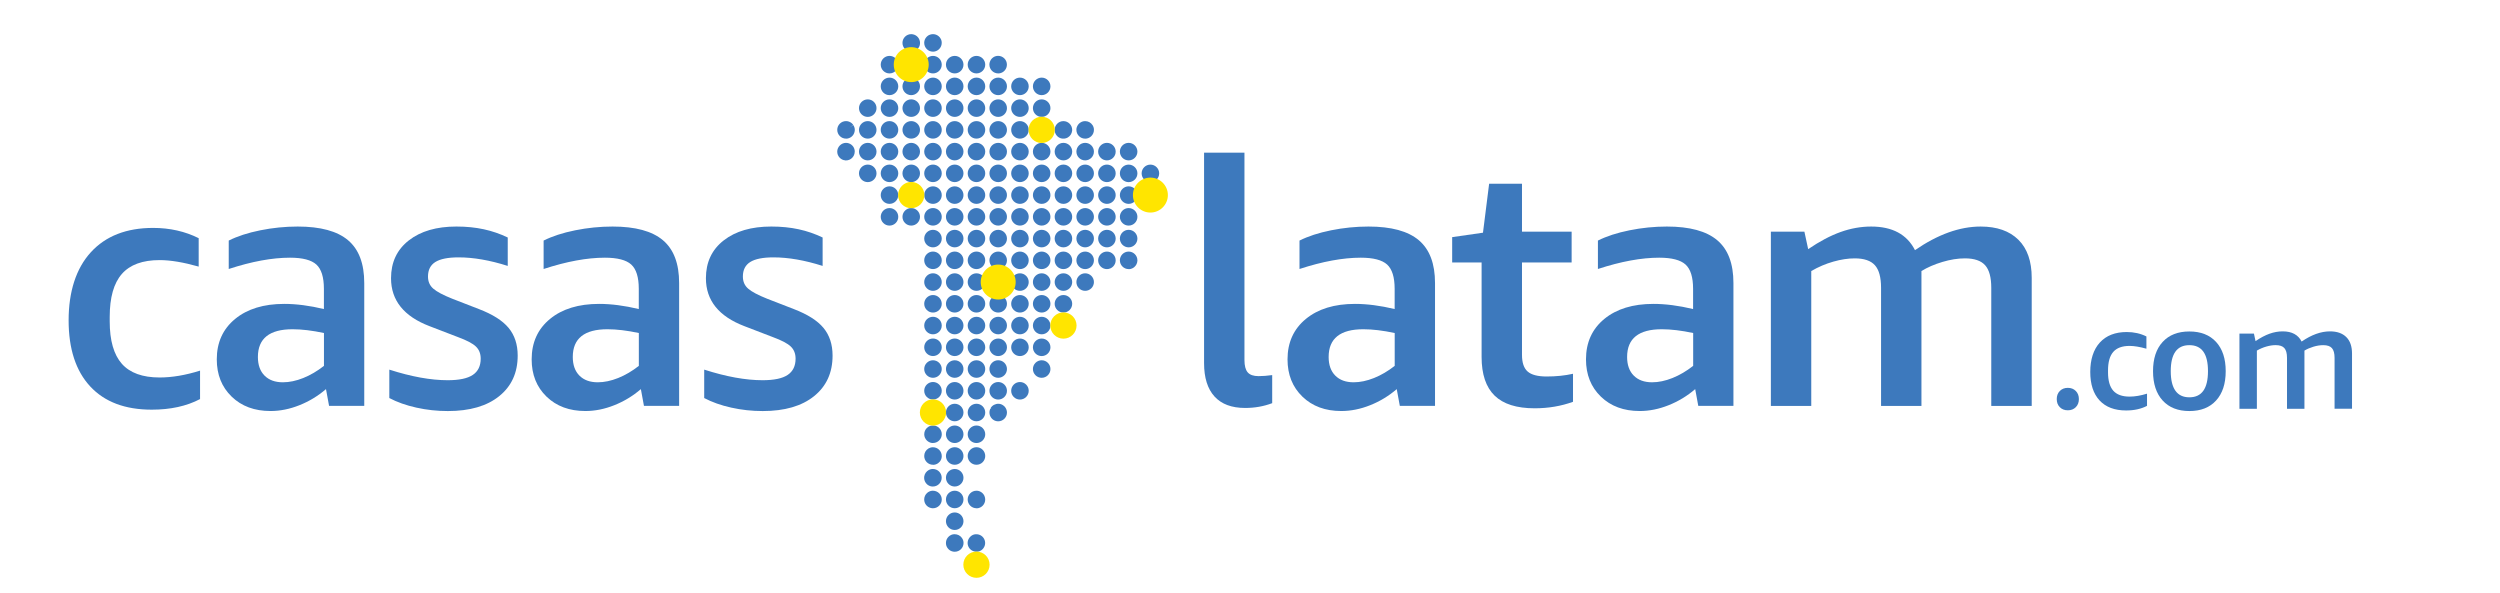
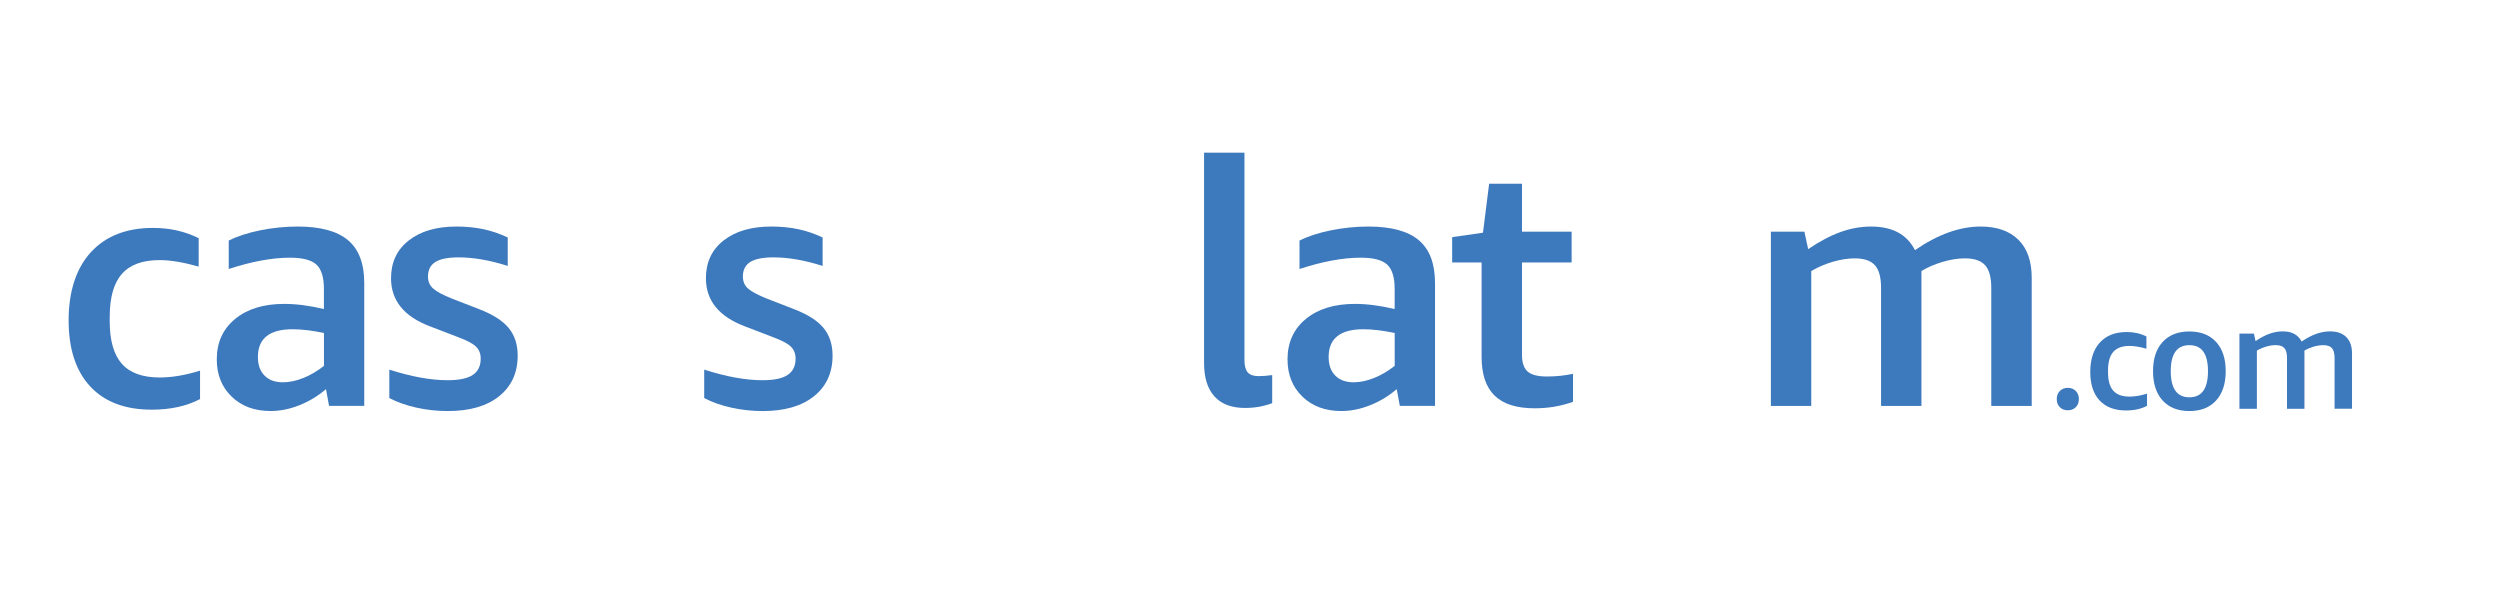
<svg xmlns="http://www.w3.org/2000/svg" viewBox="0 0 1035.47 245.68" version="1.1" data-sanitized-data-name="Camada 1" data-name="Camada 1" id="Camada_1">
  <defs>
    <style>
      .cls-1, .cls-2 {
        fill-rule: evenodd;
      }

      .cls-1, .cls-2, .cls-3 {
        stroke-width: 0px;
      }

      .cls-1, .cls-3 {
        fill: #3d79bd;
      }

      .cls-2 {
        fill: #ffe500;
      }
    </style>
  </defs>
  <g>
    <g>
      <path d="M82.86,165.29c-5.58,2.93-12.24,4.39-19.99,4.39-11.06,0-19.56-3.21-25.52-9.64-5.95-6.43-8.93-15.54-8.93-27.36s3.07-21.5,9.21-28.21c6.14-6.71,14.74-10.07,25.8-10.07,6.9,0,13.18,1.42,18.86,4.25v11.77c-6.33-1.79-11.72-2.69-16.16-2.69-7.09,0-12.31,1.91-15.66,5.74-3.36,3.83-5.03,9.76-5.03,17.79v1.84c0,7.94,1.68,13.8,5.03,17.58,3.35,3.78,8.58,5.67,15.66,5.67,5.1,0,10.68-.94,16.73-2.84v11.77Z" class="cls-3" />
      <path d="M136.3,168.12l-1.28-6.95c-3.31,2.84-6.97,5.06-10.99,6.66-4.02,1.61-8.01,2.41-11.98,2.41-6.62,0-11.98-1.98-16.09-5.95-4.11-3.97-6.17-9.12-6.17-15.45,0-6.99,2.53-12.57,7.59-16.73,5.05-4.16,11.84-6.24,20.34-6.24,5.01,0,10.49.71,16.44,2.13v-8.36c0-4.82-1.04-8.17-3.12-10.07-2.08-1.89-5.72-2.84-10.92-2.84-7.37,0-15.83,1.56-25.38,4.68v-11.77c3.56-1.79,7.91-3.21,13.06-4.25,5.15-1.04,10.32-1.56,15.51-1.56,9.43,0,16.38,1.89,20.85,5.67,4.48,3.78,6.71,9.69,6.71,17.72v50.89h-14.6ZM117.18,158.34c2.67,0,5.48-.59,8.43-1.77,2.95-1.18,5.8-2.86,8.57-5.03v-13.61c-4.88-1.04-9.21-1.56-12.99-1.56-9.58,0-14.37,3.83-14.37,11.48,0,3.31.92,5.88,2.76,7.73s4.38,2.76,7.6,2.76Z" class="cls-3" />
      <path d="M199.1,148.56c0-2.08-.66-3.76-1.99-5.03-1.33-1.28-3.79-2.57-7.4-3.9l-11.81-4.54c-10.63-4.06-15.94-10.68-15.94-19.85,0-6.61,2.46-11.84,7.37-15.67,4.91-3.83,11.48-5.74,19.71-5.74s14.93,1.51,21.26,4.54v11.77c-7.41-2.36-14.19-3.54-20.36-3.54-4.37,0-7.57.64-9.61,1.91-2.04,1.28-3.06,3.28-3.06,6.03,0,2.08.73,3.76,2.21,5.03,1.47,1.28,4.1,2.67,7.9,4.18l10.96,4.25c5.69,2.18,9.79,4.77,12.31,7.8,2.51,3.03,3.77,6.85,3.77,11.48,0,7.09-2.55,12.69-7.66,16.8-5.1,4.11-12.19,6.17-21.27,6.17-4.44,0-8.79-.47-13.04-1.42-4.25-.94-7.99-2.27-11.2-3.97v-11.77c9.11,2.93,17.17,4.39,24.19,4.39,4.74,0,8.2-.73,10.39-2.2,2.18-1.46,3.27-3.71,3.27-6.73Z" class="cls-3" />
-       <path d="M266.72,168.12l-1.28-6.95c-3.31,2.84-6.97,5.06-10.99,6.66-4.02,1.61-8.01,2.41-11.98,2.41-6.62,0-11.98-1.98-16.09-5.95-4.11-3.97-6.17-9.12-6.17-15.45,0-6.99,2.53-12.57,7.59-16.73,5.05-4.16,11.84-6.24,20.34-6.24,5.01,0,10.49.71,16.44,2.13v-8.36c0-4.82-1.04-8.17-3.12-10.07-2.08-1.89-5.72-2.84-10.92-2.84-7.37,0-15.83,1.56-25.38,4.68v-11.77c3.56-1.79,7.91-3.21,13.06-4.25,5.15-1.04,10.32-1.56,15.51-1.56,9.43,0,16.38,1.89,20.85,5.67,4.48,3.78,6.71,9.69,6.71,17.72v50.89h-14.6ZM247.6,158.34c2.67,0,5.48-.59,8.43-1.77,2.95-1.18,5.8-2.86,8.57-5.03v-13.61c-4.88-1.04-9.21-1.56-12.99-1.56-9.58,0-14.37,3.83-14.37,11.48,0,3.31.92,5.88,2.76,7.73s4.38,2.76,7.6,2.76Z" class="cls-3" />
      <path d="M329.52,148.56c0-2.08-.66-3.76-1.99-5.03-1.33-1.28-3.79-2.57-7.4-3.9l-11.81-4.54c-10.63-4.06-15.94-10.68-15.94-19.85,0-6.61,2.46-11.84,7.37-15.67,4.91-3.83,11.48-5.74,19.71-5.74s14.93,1.51,21.26,4.54v11.77c-7.41-2.36-14.19-3.54-20.36-3.54-4.37,0-7.57.64-9.61,1.91-2.04,1.28-3.06,3.28-3.06,6.03,0,2.08.73,3.76,2.21,5.03,1.47,1.28,4.1,2.67,7.9,4.18l10.96,4.25c5.69,2.18,9.79,4.77,12.31,7.8,2.51,3.03,3.77,6.85,3.77,11.48,0,7.09-2.55,12.69-7.66,16.8-5.1,4.11-12.19,6.17-21.27,6.17-4.44,0-8.79-.47-13.04-1.42-4.25-.94-7.99-2.27-11.2-3.97v-11.77c9.11,2.93,17.17,4.39,24.19,4.39,4.74,0,8.2-.73,10.39-2.2,2.18-1.46,3.27-3.71,3.27-6.73Z" class="cls-3" />
    </g>
    <g>
      <path d="M856.46,169.94c-1.35,0-2.45-.43-3.3-1.28-.86-.86-1.28-1.98-1.28-3.37s.43-2.51,1.28-3.36,1.96-1.29,3.3-1.29,2.45.43,3.3,1.29c.86.86,1.29,1.98,1.29,3.36s-.43,2.51-1.29,3.37-1.96,1.28-3.3,1.28Z" class="cls-3" />
      <path d="M889.25,168.11c-2.41,1.26-5.28,1.9-8.63,1.9-4.77,0-8.44-1.39-11.01-4.16-2.57-2.77-3.85-6.71-3.85-11.81s1.32-9.28,3.98-12.18c2.65-2.89,6.36-4.34,11.14-4.34,2.98,0,5.69.61,8.14,1.83v5.08c-2.73-.77-5.06-1.16-6.97-1.16-3.06,0-5.31.83-6.76,2.48s-2.17,4.21-2.17,7.68v.8c0,3.43.72,5.95,2.17,7.59,1.45,1.63,3.7,2.45,6.76,2.45,2.2,0,4.61-.41,7.22-1.22v5.08Z" class="cls-3" />
      <path d="M906.81,170.25c-4.73,0-8.42-1.46-11.07-4.37-2.65-2.91-3.98-6.96-3.98-12.14s1.32-9.22,3.98-12.11c2.65-2.9,6.34-4.34,11.07-4.34s8.42,1.45,11.07,4.34c2.65,2.9,3.98,6.93,3.98,12.11s-1.33,9.23-3.98,12.14c-2.65,2.92-6.34,4.37-11.07,4.37ZM906.81,164.56c5.14,0,7.71-3.61,7.71-10.83s-2.57-10.77-7.71-10.77-7.71,3.59-7.71,10.77,2.57,10.83,7.71,10.83Z" class="cls-3" />
      <path d="M966.95,169.33v-21.11c0-1.88-.37-3.22-1.1-4.04-.73-.82-1.94-1.22-3.61-1.22-1.26,0-2.61.21-4.04.64-1.43.43-2.67.97-3.73,1.62v24.1h-7.22v-21.11c0-1.88-.37-3.22-1.1-4.04-.73-.82-1.94-1.22-3.61-1.22-1.18,0-2.46.19-3.82.58-1.37.39-2.68.95-3.95,1.68v24.1h-7.22v-31.14h6l.67,3.12c2.04-1.39,3.97-2.41,5.78-3.06,1.81-.65,3.64-.98,5.48-.98,3.79,0,6.4,1.41,7.83,4.22,4.08-2.81,7.99-4.22,11.75-4.22,2.9,0,5.14.78,6.73,2.35,1.59,1.57,2.39,3.84,2.39,6.82v22.88h-7.22Z" class="cls-3" />
    </g>
    <g>
      <path d="M526.92,166.99c-3.5,1.32-7.23,1.98-11.2,1.98-5.58,0-9.81-1.58-12.69-4.75-2.88-3.17-4.32-7.77-4.32-13.82V63.22h16.73v85.91c0,2.36.45,4.07,1.35,5.1.9,1.04,2.39,1.56,4.47,1.56,1.7,0,3.59-.14,5.67-.43v11.62Z" class="cls-3" />
      <path d="M579.79,168.12l-1.28-6.95c-3.31,2.84-6.97,5.06-10.99,6.66-4.02,1.61-8.01,2.41-11.98,2.41-6.62,0-11.98-1.98-16.09-5.95-4.11-3.97-6.17-9.12-6.17-15.45,0-6.99,2.53-12.57,7.58-16.73,5.06-4.16,11.84-6.24,20.34-6.24,5.01,0,10.49.71,16.45,2.13v-8.36c0-4.82-1.04-8.17-3.12-10.07-2.08-1.89-5.72-2.84-10.91-2.84-7.37,0-15.83,1.56-25.38,4.68v-11.77c3.56-1.79,7.91-3.21,13.06-4.25,5.15-1.04,10.32-1.56,15.51-1.56,9.43,0,16.38,1.89,20.85,5.67,4.47,3.78,6.71,9.69,6.71,17.72v50.89h-14.6ZM560.67,158.34c2.67,0,5.48-.59,8.43-1.77,2.95-1.18,5.8-2.86,8.57-5.03v-13.61c-4.88-1.04-9.21-1.56-12.99-1.56-9.58,0-14.37,3.83-14.37,11.48,0,3.31.92,5.88,2.76,7.73s4.38,2.76,7.6,2.76Z" class="cls-3" />
      <path d="M651.52,166.42c-4.91,1.79-10.21,2.69-15.88,2.69-7.47,0-13-1.75-16.59-5.25-3.59-3.49-5.39-8.84-5.39-16.02v-39.13h-12.19v-10.49l12.76-1.84,2.55-20.27h13.61v19.85h20.56v12.76h-20.56v38.28c0,3.21.78,5.51,2.34,6.88,1.56,1.37,4.18,2.06,7.87,2.06,3.97,0,7.61-.38,10.92-1.13v11.62Z" class="cls-3" />
-       <path d="M703.41,168.12l-1.28-6.95c-3.31,2.84-6.97,5.06-10.99,6.66-4.02,1.61-8.01,2.41-11.98,2.41-6.62,0-11.98-1.98-16.09-5.95-4.11-3.97-6.17-9.12-6.17-15.45,0-6.99,2.53-12.57,7.58-16.73,5.06-4.16,11.84-6.24,20.34-6.24,5.01,0,10.49.71,16.44,2.13v-8.36c0-4.82-1.04-8.17-3.12-10.07-2.08-1.89-5.72-2.84-10.92-2.84-7.37,0-15.83,1.56-25.38,4.68v-11.77c3.56-1.79,7.91-3.21,13.06-4.25,5.15-1.04,10.32-1.56,15.51-1.56,9.43,0,16.38,1.89,20.85,5.67,4.48,3.78,6.71,9.69,6.71,17.72v50.89h-14.6ZM684.29,158.34c2.67,0,5.48-.59,8.43-1.77,2.95-1.18,5.8-2.86,8.57-5.03v-13.61c-4.88-1.04-9.21-1.56-12.99-1.56-9.58,0-14.37,3.83-14.37,11.48,0,3.31.92,5.88,2.76,7.73s4.38,2.76,7.6,2.76Z" class="cls-3" />
      <path d="M824.76,168.12v-48.91c0-4.35-.85-7.46-2.55-9.36-1.7-1.89-4.49-2.84-8.36-2.84-2.93,0-6.05.5-9.36,1.49-3.31.99-6.19,2.25-8.65,3.76v55.86h-16.73v-48.91c0-4.35-.85-7.46-2.55-9.36-1.7-1.89-4.49-2.84-8.36-2.84-2.74,0-5.69.45-8.86,1.35-3.17.9-6.22,2.2-9.14,3.9v55.86h-16.73v-72.16h13.89l1.56,7.23c4.72-3.21,9.19-5.58,13.4-7.09,4.2-1.51,8.43-2.27,12.69-2.27,8.79,0,14.84,3.26,18.15,9.78,9.45-6.52,18.52-9.78,27.22-9.78,6.71,0,11.91,1.82,15.6,5.46,3.69,3.64,5.53,8.91,5.53,15.81v53.02h-16.73Z" class="cls-3" />
    </g>
  </g>
  <g>
-     <path d="M404.44,237.53c-2,0-3.63-1.63-3.63-3.63,0-1.39.78-2.64,2.03-3.26.5-.25,1.05-.37,1.61-.37.02,0,.18,0,.2,0,.02,0,.26.02.28.03.02,0,.31.05.35.06.02,0,.31.09.33.09.03,0,.15.05.17.06,0,0,.23.1.24.11.05.03.12.06.17.09,0,0,.16.09.17.1.01,0,.18.12.21.14.04.03.06.04.1.08.03.02.12.1.15.12l.15.14s.07.07.08.08c.32.33.56.7.74,1.12,0,.02.13.36.13.36,0,.03.06.22.06.23,0,.02.02.11.03.14.01.07.05.33.05.35v.23s.01.28.01.3c0,.04-.03.29-.03.31,0,.02-.03.2-.03.2-.37,1.72-1.87,2.93-3.56,2.93ZM404.02,228.5c-.16-.02-.32-.05-.47-.09-.25-.06-.49-.15-.73-.27,0,0-.21-.11-.22-.12-.07-.04-.19-.11-.3-.19,0,0-.15-.12-.17-.13h0c-.12-.1-.21-.18-.29-.26-.02-.02-.08-.08-.1-.1l-.1-.11-.14-.17s-.23-.36-.24-.37c0-.01-.19-.39-.2-.4,0-.02-.11-.29-.12-.32,0-.02-.11-.47-.12-.48,0-.03-.04-.36-.04-.38,0-.03,0-.21,0-.22,0,0,.01-.28.01-.3,0-.02.01-.14.02-.16,0-.04.05-.27.05-.27,0-.03.06-.25.06-.25,0-.03.09-.26.09-.26,0-.02.09-.22.11-.26,0-.02.11-.21.11-.21.02-.03.08-.14.1-.17,0,0,.09-.14.1-.16l.08-.11s.17-.22.18-.23c0,0,.22-.23.23-.24.02-.02.16-.14.18-.16.01,0,.18-.14.2-.16.02-.01.11-.07.12-.09,0,0,.17-.11.19-.12.03-.02.28-.15.3-.16.04-.02.16-.07.16-.07.04-.01.29-.1.3-.1.03,0,.15-.04.15-.04.02,0,.2-.04.25-.05.04,0,.12-.02.16-.02.04,0,.16-.02.2-.02h0s.06,0,.09,0h0s.28-.01.3,0c.01,0,.34.03.35.03.01,0,.2.03.21.03.04,0,.35.08.37.09.02,0,.26.09.28.1.03.01.23.09.25.11.03.01.19.1.2.1.04.02.24.15.24.15,0,0,.24.18.25.18.02.02.22.19.22.19.02.02.29.3.29.31.01.02.22.29.22.29,0,.01.16.25.17.28,0,0,.2.42.2.42,0,.01.09.25.09.25,0,.03.05.17.05.18.01.05.07.31.07.32,0,0,.04.37.04.38,0,.02,0,.43,0,.43,0,.03-.04.37-.04.37,0,0-.09.39-.09.4,0,.02-.05.17-.06.18,0,0-.08.21-.08.21,0,.02-.04.1-.05.11,0,0-.15.3-.16.31-.01.02-.2.31-.21.33-.01.02-.13.17-.13.17-.03.05-.06.07-.09.11,0,0-.25.26-.25.26-.01.01-.17.15-.22.18-.03.03-.13.1-.14.11-.28.2-.58.36-.9.47-.03,0-.09.03-.12.04-.27.08-.46.12-.66.14,0,0-.23.02-.23.02-.04,0-.18,0-.21,0,0,0-.4-.02-.42-.02ZM395.11,228.51c-.07,0-.23-.03-.24-.03-.07-.01-.14-.02-.21-.04-.09-.02-.19-.04-.28-.07l-.12-.04s-.08-.03-.12-.04c-.1-.04-.16-.06-.22-.09-.03-.02-.12-.06-.15-.07-.02-.01-.15-.08-.17-.09-.03-.02-.21-.14-.26-.17-.01,0-.19-.14-.21-.16-.03-.02-.18-.15-.19-.17-.07-.07-.15-.14-.21-.22-.02-.02-.21-.26-.22-.27-.03-.05-.16-.24-.18-.26-.03-.04-.12-.22-.14-.25-.01-.02-.09-.19-.1-.2-.05-.12-.1-.24-.13-.35,0-.03-.04-.12-.04-.15,0-.03-.06-.27-.06-.27,0-.02-.03-.23-.03-.23,0-.02-.02-.27-.02-.27,0-.03,0-.18,0-.18,0-.02,0-.26.01-.3,0-.02.02-.2.02-.2,0-.02.04-.25.05-.27,0-.02.05-.22.06-.25,0,0,.03-.09.03-.1.01-.03.04-.12.05-.15.01-.03.05-.13.06-.16,0,0,.02-.05.03-.06.36-.79.98-1.43,1.77-1.8.03-.02.24-.1.26-.11.04-.01.32-.1.34-.11-.01,0-.02,0-.04.01.01,0,.12-.03.16-.04-.04,0-.08.02-.12.03.04,0,.17-.04.24-.05.03,0,.26-.04.28-.04.04,0,.26-.02.28-.02.04,0,.08,0,.1,0,1.24,0,2.36.58,3.04,1.56.13.19.24.39.34.6.01.03.08.18.1.24,0,.02.06.18.07.2.1.33.15.68.15,1.03,0,2-1.63,3.63-3.63,3.63-.03,0-.31-.01-.32-.01ZM395.43,219.51c-2,0-3.63-1.63-3.63-3.63s1.63-3.63,3.63-3.63,3.63,1.63,3.63,3.63-1.63,3.63-3.63,3.63ZM404.44,210.51c-2.01,0-3.64-1.63-3.64-3.63s1.63-3.63,3.63-3.63c.02,0,.35.02.35.02.05,0,.23.03.26.03.04,0,.23.05.25.05.03,0,.27.08.28.08.01,0,.21.08.23.09.02,0,.21.1.23.11.02,0,.25.14.27.15.03.02.2.13.22.14.04.03.22.17.23.18.01.01.08.07.09.08.02.02.07.07.1.09,0,0,.17.17.17.18.02.02.15.17.17.2.02.03.05.06.07.09.08.11.14.21.2.3,0,.02.02.03.03.05.06.11.12.22.17.34,0,.02.02.03.02.05.2.49.29.95.29,1.43,0,1.93-1.5,3.52-3.42,3.63-.03,0-.16,0-.16,0h-.04ZM395.43,210.51c-2,0-3.63-1.63-3.63-3.63s1.63-3.63,3.63-3.63,3.63,1.63,3.63,3.63-1.63,3.63-3.63,3.63ZM386.21,210.5c-.08,0-.13,0-.19-.02-.02,0-.27-.04-.29-.04-.05-.01-.11-.02-.16-.03-1.63-.38-2.78-1.84-2.78-3.53,0-1.06.46-2.06,1.26-2.75.26-.23.56-.42.88-.56.12-.05.22-.09.33-.13,0,0,.16-.05.2-.06.09-.03.21-.05.34-.08.03,0,.1-.02.12-.02.03,0,.11-.02.19-.02.02,0,.23-.01.28-.01,2.05,0,3.68,1.63,3.68,3.63s-1.63,3.63-3.63,3.63c-.02,0-.19,0-.22,0ZM395.43,201.51c-2,0-3.63-1.63-3.63-3.63s1.63-3.63,3.63-3.63,3.63,1.63,3.63,3.63-1.63,3.63-3.63,3.63ZM386.21,201.5c-.08,0-.08,0-.16-.01-.05,0-.04,0-.09,0-.02,0-.21-.03-.26-.04-.04,0-.24-.06-.26-.06-.03,0-.21-.07-.23-.07-.04-.01-.19-.07-.2-.08-.03-.01-.17-.08-.2-.09-.02-.01-.17-.09-.19-.1-.05-.03-.18-.11-.2-.12,0,0-.25-.18-.27-.19-.02-.01-.12-.1-.15-.13-.17-.16-.3-.29-.41-.43-.01-.02-.18-.24-.19-.26-.01-.02-.14-.22-.14-.23,0-.01-.13-.24-.14-.26-.01-.03-.09-.21-.1-.24,0,0-.04-.11-.05-.14-.01-.03-.07-.25-.08-.26,0-.02-.03-.15-.04-.16,0-.02-.04-.23-.04-.24,0-.05-.03-.28-.03-.29,0-.02,0-.4,0-.42,0-.03.03-.3.03-.31,0-.04.01-.08.02-.12.19-1.08.89-2.05,1.88-2.58,0,0,.26-.12.26-.12.03-.01.23-.09.25-.1.03,0,.16-.05.18-.06.04-.01.28-.07.3-.08.02,0,.17-.03.21-.03.02,0,.21-.03.26-.03.08,0,.16,0,.24,0,2,0,3.63,1.63,3.63,3.63s-1.63,3.63-3.63,3.63c-.02,0-.19,0-.21,0ZM404.44,192.5c-2,0-3.63-1.63-3.63-3.63s1.63-3.64,3.63-3.64,3.63,1.63,3.63,3.64-1.63,3.63-3.63,3.63ZM395.43,192.5c-2,0-3.63-1.63-3.63-3.63s1.63-3.64,3.63-3.64,3.63,1.63,3.63,3.64-1.63,3.63-3.63,3.63ZM386.43,192.5c-2,0-3.63-1.63-3.63-3.63,0-1.28.65-2.44,1.74-3.1.03-.02.13-.08.16-.09.24-.13.49-.23.75-.3.02,0,.08-.02.09-.03.07-.02.28-.06.31-.06.03,0,.05,0,.07-.01.06-.01.12-.02.18-.02.02,0,.05,0,.05,0,.09,0,.19-.01.28-.01,2,0,3.63,1.63,3.63,3.64,0,.02,0,.21,0,.24,0,.01-.02.18-.02.19,0,.03-.01.11-.02.14,0,.03-.06.29-.06.31,0,.01-.05.18-.05.19-.01.04-.11.32-.12.34,0,.02-.1.23-.12.25-.01.03-.05.1-.05.1,0,0-.13.21-.14.23-.01.02-.11.15-.12.17-.03.05-.03.04-.07.09-.01.01-.12.14-.13.15-.16.18-.34.35-.54.5-.02.01-.06.05-.06.05-.62.45-1.36.69-2.13.69ZM404.44,183.5c-2,0-3.63-1.63-3.63-3.63s1.63-3.63,3.63-3.63,3.63,1.63,3.63,3.63-1.63,3.63-3.63,3.63ZM395.43,183.5c-2,0-3.63-1.63-3.63-3.63s1.63-3.63,3.63-3.63,3.63,1.63,3.63,3.63-1.63,3.63-3.63,3.63ZM386.23,183.49c-.06,0-.12,0-.18-.02-.04,0-.15-.02-.19-.02-.03,0-.2-.04-.21-.04-.07-.01-.13-.03-.19-.05-.17-.05-.28-.09-.38-.13-.88-.36-1.57-1.03-1.95-1.89,0-.02-.1-.25-.11-.27,0-.03-.06-.18-.07-.22,0-.02-.05-.18-.05-.2,0-.02-.02-.09-.02-.11,0-.03-.04-.3-.05-.32,0-.03-.02-.25-.02-.27,0-.02,0-.09,0-.1,0-2,1.63-3.63,3.63-3.63s3.63,1.63,3.63,3.63-1.63,3.63-3.63,3.63c-.02,0-.15,0-.2,0ZM413.44,174.49c-.13,0-.25,0-.37-.02-.02,0-.05,0-.07,0-.13-.02-.26-.04-.39-.07,0,0-.37-.11-.38-.11-.02,0-.17-.06-.2-.08-.04-.02-.14-.06-.17-.08-.03-.02-.1-.05-.15-.08l.06.03c-.09-.05-.17-.09-.24-.14-.02-.01-.14-.09-.15-.1-.05-.03-.04-.03-.09-.06-.01,0-.17-.14-.2-.16-.02-.01-.17-.16-.18-.17l-.25-.28s-.17-.22-.17-.22c-.02-.03-.14-.22-.15-.24-.02-.03-.08-.13-.09-.16,0-.01-.09-.19-.1-.2-.01-.03-.11-.26-.11-.26,0,0-.09-.28-.09-.29,0-.01-.06-.25-.06-.29,0-.01-.04-.24-.04-.24,0-.03-.02-.21-.02-.24,0,0,0-.25,0-.27s.01-.2.01-.22c0-.02.03-.24.03-.26,0-.03.04-.21.04-.22,0-.01.04-.17.05-.19.02-.08.08-.26.09-.27,0-.03.04-.11.04-.11.02-.05.06-.15.08-.19l.33.15s0-.09,0-.14l-.27-.15s.1-.18.12-.21c0-.02.16-.24.16-.24,0-.01.19-.24.2-.25,0-.01.07-.08.08-.09h0s.18-.18.21-.2c.01-.01.21-.17.21-.17.04-.03.17-.13.21-.15.01,0,.17-.11.2-.12,0,0,.09-.05.09-.05.32-.16.6-.27.9-.34,0,0,.07-.02.08-.02.12-.03.24-.04.36-.06.02,0,.24-.02.31-.02.03,0,.33,0,.34,0,.04,0,.26.03.28.03,0,0,.24.04.26.05.04,0,.19.05.2.05,0,0,.27.09.29.1.02,0,.13.05.16.07.03.01.22.1.24.12.02.01.18.1.19.11.01,0,.17.11.18.12.03.02.26.2.27.21,0,0,.11.09.13.11.07.06.12.11.17.16.02.02.1.1.11.12l.09.11c.51.64.8,1.45.8,2.27,0,2-1.63,3.63-3.63,3.63ZM404.44,174.49c-2,0-3.63-1.63-3.63-3.63s1.63-3.63,3.63-3.63,3.63,1.63,3.63,3.63-1.63,3.63-3.63,3.63ZM395.43,174.49c-2,0-3.63-1.63-3.63-3.63s1.63-3.63,3.63-3.63,3.63,1.63,3.63,3.63-1.63,3.63-3.63,3.63ZM386.43,174.49c-2,0-3.63-1.63-3.63-3.64s1.63-3.63,3.63-3.63,3.63,1.63,3.63,3.63-1.63,3.64-3.63,3.64ZM422.45,165.49c-2,0-3.63-1.63-3.63-3.63s1.63-3.63,3.63-3.63,3.63,1.63,3.63,3.63-1.63,3.63-3.63,3.63ZM413.44,165.49c-2,0-3.63-1.63-3.63-3.63s1.63-3.63,3.63-3.63,3.63,1.63,3.63,3.63-1.63,3.63-3.63,3.63ZM404.44,165.49c-2,0-3.63-1.63-3.63-3.63s1.63-3.63,3.63-3.63,3.63,1.63,3.63,3.63-1.63,3.63-3.63,3.63ZM395.43,165.49c-2,0-3.63-1.63-3.63-3.63s1.63-3.63,3.63-3.63,3.63,1.63,3.63,3.63-1.63,3.63-3.63,3.63ZM386.43,165.48c-2,0-3.63-1.63-3.63-3.63s1.63-3.63,3.63-3.63,3.63,1.63,3.63,3.63-1.63,3.63-3.63,3.63ZM431.45,156.48c-2,0-3.63-1.63-3.63-3.63s1.63-3.63,3.63-3.63,3.63,1.63,3.63,3.63-1.63,3.63-3.63,3.63ZM413.44,156.48c-2,0-3.63-1.63-3.63-3.64s1.63-3.63,3.63-3.63,3.63,1.63,3.63,3.63-1.63,3.64-3.63,3.64ZM404.44,156.48c-2,0-3.63-1.63-3.63-3.63s1.63-3.63,3.63-3.63,3.63,1.63,3.63,3.63-1.63,3.63-3.63,3.63ZM395.43,156.48c-2,0-3.63-1.63-3.63-3.63s1.63-3.63,3.63-3.63,3.63,1.63,3.63,3.63-1.63,3.63-3.63,3.63ZM386.43,156.48c-2,0-3.63-1.63-3.63-3.63s1.63-3.63,3.63-3.63,3.63,1.63,3.63,3.63-1.63,3.63-3.63,3.63ZM431.45,147.48c-2,0-3.63-1.63-3.63-3.63s1.63-3.63,3.63-3.63,3.63,1.63,3.63,3.63-1.63,3.63-3.63,3.63ZM422.45,147.48c-2,0-3.63-1.63-3.63-3.63s1.63-3.63,3.63-3.63,3.63,1.63,3.63,3.63-1.63,3.63-3.63,3.63ZM413.44,147.48c-2,0-3.63-1.63-3.63-3.63s1.63-3.63,3.63-3.63,3.63,1.63,3.63,3.63-1.63,3.63-3.63,3.63ZM404.44,147.48c-2,0-3.63-1.63-3.63-3.63s1.63-3.64,3.63-3.64,3.63,1.63,3.63,3.64-1.63,3.63-3.63,3.63ZM395.43,147.48c-2,0-3.63-1.63-3.63-3.63s1.63-3.64,3.63-3.64,3.63,1.63,3.63,3.64-1.63,3.63-3.63,3.63ZM386.43,147.47c-2,0-3.63-1.63-3.63-3.63s1.63-3.63,3.63-3.63,3.63,1.63,3.63,3.63-1.63,3.63-3.63,3.63ZM440.46,138.47c-2,0-3.63-1.63-3.63-3.63s1.63-3.63,3.63-3.63,3.63,1.63,3.63,3.63-1.63,3.63-3.63,3.63ZM431.45,138.47c-2,0-3.63-1.63-3.63-3.63s1.63-3.63,3.63-3.63,3.63,1.63,3.63,3.63-1.63,3.63-3.63,3.63ZM422.45,138.47c-2,0-3.63-1.63-3.63-3.63s1.63-3.63,3.63-3.63,3.63,1.63,3.63,3.63-1.63,3.63-3.63,3.63ZM413.44,138.47c-2,0-3.63-1.63-3.63-3.63s1.63-3.63,3.63-3.63,3.63,1.63,3.63,3.63-1.63,3.63-3.63,3.63ZM404.44,138.47c-2,0-3.63-1.63-3.63-3.63s1.63-3.63,3.63-3.63,3.63,1.63,3.63,3.63-1.63,3.63-3.63,3.63ZM395.43,138.47c-2,0-3.63-1.63-3.63-3.63s1.63-3.63,3.63-3.63,3.63,1.63,3.63,3.63-1.63,3.63-3.63,3.63ZM386.43,138.47c-2,0-3.63-1.63-3.63-3.63s1.63-3.63,3.63-3.63,3.63,1.63,3.63,3.63-1.63,3.63-3.63,3.63ZM440.46,129.46c-2,0-3.63-1.63-3.63-3.63s1.63-3.63,3.63-3.63,3.63,1.63,3.63,3.63-1.63,3.63-3.63,3.63ZM431.45,129.46c-2,0-3.63-1.63-3.63-3.63s1.63-3.63,3.63-3.63,3.63,1.63,3.63,3.63-1.63,3.63-3.63,3.63ZM422.45,129.46c-2,0-3.63-1.63-3.63-3.63s1.63-3.63,3.63-3.63,3.63,1.63,3.63,3.63-1.63,3.63-3.63,3.63ZM413.44,129.46c-2,0-3.63-1.63-3.63-3.63s1.63-3.63,3.63-3.63,3.63,1.63,3.63,3.63-1.63,3.63-3.63,3.63ZM404.44,129.46c-2,0-3.63-1.63-3.63-3.63s1.63-3.63,3.63-3.63,3.63,1.63,3.63,3.63-1.63,3.63-3.63,3.63ZM395.43,129.46c-2,0-3.63-1.63-3.63-3.63s1.63-3.63,3.63-3.63,3.63,1.63,3.63,3.63-1.63,3.63-3.63,3.63ZM386.43,129.46c-2,0-3.63-1.63-3.63-3.63s1.63-3.63,3.63-3.63,3.63,1.63,3.63,3.63-1.63,3.63-3.63,3.63ZM449.46,120.46c-2,0-3.63-1.63-3.63-3.63s1.63-3.63,3.63-3.63,3.63,1.63,3.63,3.63-1.63,3.63-3.63,3.63ZM440.46,120.46c-2,0-3.63-1.63-3.63-3.63s1.63-3.63,3.63-3.63,3.63,1.63,3.63,3.63-1.63,3.63-3.63,3.63ZM431.45,120.46c-2,0-3.63-1.63-3.63-3.63s1.63-3.63,3.63-3.63,3.63,1.63,3.63,3.63-1.63,3.63-3.63,3.63ZM422.45,120.46c-2,0-3.63-1.63-3.63-3.63s1.63-3.63,3.63-3.63,3.63,1.63,3.63,3.63-1.63,3.63-3.63,3.63ZM413.44,120.46c-2,0-3.63-1.63-3.63-3.63s1.63-3.63,3.63-3.63,3.63,1.63,3.63,3.63-1.63,3.63-3.63,3.63ZM404.44,120.46c-2,0-3.63-1.63-3.63-3.63s1.63-3.63,3.63-3.63,3.63,1.63,3.63,3.63-1.63,3.63-3.63,3.63ZM395.43,120.46c-2,0-3.63-1.63-3.63-3.63s1.63-3.63,3.63-3.63,3.63,1.63,3.63,3.63-1.63,3.63-3.63,3.63ZM386.43,120.46c-2,0-3.63-1.63-3.63-3.63s1.63-3.64,3.63-3.64,3.63,1.63,3.63,3.64-1.63,3.63-3.63,3.63ZM467.47,111.46c-2,0-3.63-1.63-3.63-3.63s1.63-3.63,3.63-3.63,3.63,1.63,3.63,3.63c0,.02,0,.24,0,.24-.09,1.04-.56,1.94-1.3,2.56,0,0-.18.14-.2.15,0,0-.16.11-.17.12-.03.02-.25.15-.26.15-.05.03-.25.12-.27.13,0,0-.1.04-.14.05h0s-.09.03-.1.04l-.6-1.73.14.49.46,1.25s-.08.03-.12.04c0,0-.24.06-.26.07-.05.01-.27.05-.27.05-.14.02-.21.03-.27.03-.02,0-.21,0-.25,0ZM458.47,111.46c-2,0-3.63-1.63-3.63-3.63s1.63-3.63,3.63-3.63,3.63,1.63,3.63,3.63-1.63,3.63-3.63,3.63ZM449.46,111.46c-2,0-3.63-1.63-3.63-3.63s1.63-3.63,3.63-3.63,3.63,1.63,3.63,3.63-1.63,3.63-3.63,3.63ZM440.46,111.46c-2,0-3.63-1.63-3.63-3.63s1.63-3.63,3.63-3.63,3.63,1.63,3.63,3.63-1.63,3.63-3.63,3.63ZM431.45,111.46c-2,0-3.63-1.63-3.63-3.63s1.63-3.63,3.63-3.63,3.63,1.63,3.63,3.63-1.63,3.63-3.63,3.63ZM422.45,111.46c-2,0-3.63-1.63-3.63-3.63s1.63-3.63,3.63-3.63,3.63,1.63,3.63,3.63-1.63,3.63-3.63,3.63ZM413.44,111.46c-2,0-3.63-1.63-3.63-3.63s1.63-3.63,3.63-3.63,3.63,1.63,3.63,3.63-1.63,3.63-3.63,3.63ZM404.44,111.46c-2,0-3.63-1.63-3.63-3.63s1.63-3.64,3.63-3.64,3.63,1.63,3.63,3.64-1.63,3.63-3.63,3.63ZM395.43,111.46c-2,0-3.63-1.63-3.63-3.63s1.63-3.64,3.63-3.64,3.63,1.63,3.63,3.64-1.63,3.63-3.63,3.63ZM386.43,111.45c-2,0-3.63-1.63-3.63-3.63s1.63-3.63,3.63-3.63,3.63,1.63,3.63,3.63-1.63,3.63-3.63,3.63ZM467.47,102.45c-2,0-3.63-1.63-3.63-3.63s1.63-3.63,3.63-3.63,3.63,1.63,3.63,3.63-1.63,3.63-3.63,3.63ZM458.47,102.45c-2,0-3.63-1.63-3.63-3.63s1.63-3.63,3.63-3.63,3.63,1.63,3.63,3.63-1.63,3.63-3.63,3.63ZM449.46,102.45c-2,0-3.63-1.63-3.63-3.63s1.63-3.63,3.63-3.63,3.63,1.63,3.63,3.63-1.63,3.63-3.63,3.63ZM440.46,102.45c-2,0-3.63-1.63-3.63-3.63s1.63-3.63,3.63-3.63,3.63,1.63,3.63,3.63-1.63,3.63-3.63,3.63ZM431.45,102.45c-2,0-3.63-1.63-3.63-3.63s1.63-3.63,3.63-3.63,3.63,1.63,3.63,3.63-1.63,3.63-3.63,3.63ZM422.45,102.45c-2,0-3.63-1.63-3.63-3.63s1.63-3.63,3.63-3.63,3.63,1.63,3.63,3.63-1.63,3.63-3.63,3.63ZM413.44,102.45c-2,0-3.63-1.63-3.63-3.63s1.63-3.63,3.63-3.63,3.63,1.63,3.63,3.63-1.63,3.63-3.63,3.63ZM404.44,102.45c-2,0-3.63-1.63-3.63-3.63s1.63-3.63,3.63-3.63,3.63,1.63,3.63,3.63-1.63,3.63-3.63,3.63ZM395.43,102.45c-2,0-3.63-1.63-3.63-3.63s1.63-3.63,3.63-3.63,3.63,1.63,3.63,3.63-1.63,3.63-3.63,3.63ZM386.43,102.45c-2,0-3.63-1.63-3.63-3.63s1.63-3.63,3.63-3.63,3.63,1.63,3.63,3.63-1.63,3.63-3.63,3.63ZM467.47,93.44c-2,0-3.63-1.63-3.63-3.63s1.63-3.63,3.63-3.63,3.63,1.63,3.63,3.63-1.63,3.63-3.63,3.63ZM458.47,93.44c-2,0-3.63-1.63-3.63-3.63s1.63-3.63,3.63-3.63,3.63,1.63,3.63,3.63-1.63,3.63-3.63,3.63ZM449.46,93.44c-2,0-3.63-1.63-3.63-3.63s1.63-3.63,3.63-3.63,3.63,1.63,3.63,3.63-1.63,3.63-3.63,3.63ZM440.46,93.44c-2,0-3.63-1.63-3.63-3.63s1.63-3.63,3.63-3.63,3.63,1.63,3.63,3.63-1.63,3.63-3.63,3.63ZM431.45,93.44c-2,0-3.63-1.63-3.63-3.63s1.63-3.63,3.63-3.63,3.63,1.63,3.63,3.63-1.63,3.63-3.63,3.63ZM422.45,93.44c-2,0-3.63-1.63-3.63-3.63s1.63-3.63,3.63-3.63,3.63,1.63,3.63,3.63-1.63,3.63-3.63,3.63ZM413.44,93.44c-2,0-3.63-1.63-3.63-3.63s1.63-3.63,3.63-3.63,3.63,1.63,3.63,3.63-1.63,3.63-3.63,3.63ZM404.44,93.44c-2,0-3.63-1.63-3.63-3.63s1.63-3.63,3.63-3.63,3.63,1.63,3.63,3.63-1.63,3.63-3.63,3.63ZM395.43,93.44c-2,0-3.63-1.63-3.63-3.63s1.63-3.63,3.63-3.63,3.63,1.63,3.63,3.63-1.63,3.63-3.63,3.63ZM386.43,93.44c-2,0-3.63-1.63-3.63-3.63s1.63-3.64,3.63-3.64,3.63,1.63,3.63,3.64-1.63,3.63-3.63,3.63ZM377.42,93.44c-2,0-3.63-1.63-3.63-3.63s1.63-3.64,3.63-3.64,3.63,1.63,3.63,3.64-1.63,3.63-3.63,3.63ZM368.42,93.44c-2,0-3.63-1.63-3.63-3.63s1.63-3.63,3.63-3.63,3.63,1.63,3.63,3.63-1.63,3.63-3.63,3.63ZM476.47,84.44c-.42,0-.83-.07-1.22-.21,0,0-.2-.08-.21-.08-.04-.02-.17-.08-.17-.08-.14-.07-.28-.15-.4-.23-.02-.01-.27-.2-.29-.21-.02-.02-.1-.08-.11-.09-.04-.03-.05-.05-.08-.07,0,0-.11-.1-.15-.15-.01-.01-.13-.14-.14-.16-.01-.02-.2-.26-.22-.28-.01-.02-.15-.23-.15-.23-.02-.04-.12-.21-.12-.22-.01-.02-.12-.27-.13-.29-.01-.03-.09-.25-.09-.27-.01-.03-.05-.19-.05-.19,0-.02-.05-.21-.05-.22,0-.04-.04-.27-.04-.28,0-.02-.01-.19-.02-.2,0-.03,0-.1,0-.12,0-2.05,1.63-3.68,3.63-3.68.02,0,.26,0,.27,0,.05,0,.28.03.28.03.02,0,.3.06.32.06.04,0,.22.06.24.07.02,0,.11.03.13.04l-.58,1.74.67-1.7s.14.06.18.08c.03.01.13.06.16.08.03.01.11.06.14.07.02.01.1.06.12.07.02.01.19.13.2.14.02.02.19.15.21.16.05.04.1.08.14.13.07.07.13.13.19.19.02.02.11.13.17.19.01.02.06.07.07.09.08.11.16.23.24.35.09.15.13.24.17.32.22.47.33.98.33,1.52,0,2-1.63,3.63-3.63,3.63h0ZM467.47,84.44c-2,0-3.63-1.63-3.63-3.63s1.63-3.63,3.63-3.63,3.63,1.63,3.63,3.63-1.63,3.63-3.63,3.63ZM458.47,84.44c-2,0-3.63-1.63-3.63-3.63s1.63-3.63,3.63-3.63,3.63,1.63,3.63,3.63-1.63,3.63-3.63,3.63ZM449.46,84.44c-2,0-3.63-1.63-3.63-3.63s1.63-3.63,3.63-3.63,3.63,1.63,3.63,3.63-1.63,3.63-3.63,3.63ZM440.46,84.44c-2,0-3.63-1.63-3.63-3.63s1.63-3.63,3.63-3.63,3.63,1.63,3.63,3.63-1.63,3.63-3.63,3.63ZM431.45,84.44c-2,0-3.63-1.63-3.63-3.63s1.63-3.63,3.63-3.63,3.63,1.63,3.63,3.63-1.63,3.63-3.63,3.63ZM422.45,84.44c-2,0-3.63-1.63-3.63-3.63s1.63-3.63,3.63-3.63,3.63,1.63,3.63,3.63-1.63,3.63-3.63,3.63ZM413.44,84.44c-2,0-3.63-1.63-3.63-3.63s1.63-3.63,3.63-3.63,3.63,1.63,3.63,3.63-1.63,3.63-3.63,3.63ZM404.44,84.44c-2,0-3.63-1.63-3.63-3.63s1.63-3.63,3.63-3.63,3.63,1.63,3.63,3.63-1.63,3.63-3.63,3.63ZM395.43,84.44c-2,0-3.63-1.63-3.63-3.63s1.63-3.63,3.63-3.63,3.63,1.63,3.63,3.63-1.63,3.63-3.63,3.63ZM386.43,84.44c-2,0-3.63-1.63-3.63-3.63s1.63-3.63,3.63-3.63,3.63,1.63,3.63,3.63-1.63,3.63-3.63,3.63ZM377.42,84.44c-2,0-3.63-1.63-3.63-3.63s1.63-3.63,3.63-3.63,3.63,1.63,3.63,3.63-1.63,3.63-3.63,3.63ZM368.42,84.44c-2,0-3.63-1.63-3.63-3.63s1.63-3.63,3.63-3.63,3.63,1.63,3.63,3.63-1.63,3.63-3.63,3.63ZM476.48,75.44c-2,0-3.63-1.63-3.63-3.63s1.63-3.63,3.63-3.63,3.64,1.63,3.64,3.63-1.63,3.63-3.64,3.63ZM467.47,75.44c-2,0-3.63-1.63-3.63-3.63s1.63-3.63,3.63-3.63,3.63,1.63,3.63,3.63-1.63,3.63-3.63,3.63ZM458.47,75.43c-2,0-3.63-1.63-3.63-3.63s1.63-3.63,3.63-3.63,3.63,1.63,3.63,3.63-1.63,3.63-3.63,3.63ZM449.46,75.43c-2,0-3.63-1.63-3.63-3.63s1.63-3.63,3.63-3.63,3.63,1.63,3.63,3.63-1.63,3.63-3.63,3.63ZM440.46,75.43c-2,0-3.63-1.63-3.63-3.63s1.63-3.63,3.63-3.63,3.63,1.63,3.63,3.63-1.63,3.63-3.63,3.63ZM431.45,75.43c-2,0-3.63-1.63-3.63-3.63s1.63-3.63,3.63-3.63,3.63,1.63,3.63,3.63-1.63,3.63-3.63,3.63ZM422.45,75.43c-2,0-3.63-1.63-3.63-3.63s1.63-3.63,3.63-3.63,3.63,1.63,3.63,3.63-1.63,3.63-3.63,3.63ZM413.44,75.43c-2,0-3.63-1.63-3.63-3.63s1.63-3.63,3.63-3.63,3.63,1.63,3.63,3.63-1.63,3.63-3.63,3.63ZM404.44,75.43c-2,0-3.63-1.63-3.63-3.63s1.63-3.63,3.63-3.63,3.63,1.63,3.63,3.63-1.63,3.63-3.63,3.63ZM395.43,75.43c-2,0-3.63-1.63-3.63-3.63s1.63-3.63,3.63-3.63,3.63,1.63,3.63,3.63-1.63,3.63-3.63,3.63ZM386.43,75.43c-2,0-3.63-1.63-3.63-3.63s1.63-3.63,3.63-3.63,3.63,1.63,3.63,3.63-1.63,3.63-3.63,3.63ZM377.42,75.43c-2,0-3.63-1.63-3.63-3.63s1.63-3.63,3.63-3.63,3.63,1.63,3.63,3.63-1.63,3.63-3.63,3.63ZM368.42,75.43c-2,0-3.63-1.63-3.63-3.63s1.63-3.63,3.63-3.63,3.63,1.63,3.63,3.63-1.63,3.63-3.63,3.63ZM359.41,75.43c-2,0-3.63-1.63-3.63-3.63s1.63-3.63,3.63-3.63,3.63,1.63,3.63,3.63-1.63,3.63-3.63,3.63ZM467.47,66.43c-2,0-3.63-1.63-3.63-3.63s1.63-3.63,3.63-3.63,3.63,1.63,3.63,3.63-1.63,3.63-3.63,3.63ZM458.47,66.43c-2,0-3.63-1.63-3.63-3.63s1.63-3.63,3.63-3.63,3.63,1.63,3.63,3.63-1.63,3.63-3.63,3.63ZM449.46,66.43c-2,0-3.63-1.63-3.63-3.63s1.63-3.63,3.63-3.63,3.63,1.63,3.63,3.63-1.63,3.63-3.63,3.63ZM440.46,66.43c-2,0-3.63-1.63-3.63-3.63s1.63-3.63,3.63-3.63,3.63,1.63,3.63,3.63-1.63,3.63-3.63,3.63ZM431.45,66.43c-2,0-3.63-1.63-3.63-3.63s1.63-3.63,3.63-3.63,3.63,1.63,3.63,3.63-1.63,3.63-3.63,3.63ZM422.45,66.43c-2,0-3.63-1.63-3.63-3.63s1.63-3.63,3.63-3.63,3.63,1.63,3.63,3.63-1.63,3.63-3.63,3.63ZM413.44,66.43c-2,0-3.63-1.63-3.63-3.63s1.63-3.63,3.63-3.63,3.63,1.63,3.63,3.63-1.63,3.63-3.63,3.63ZM404.44,66.43c-2,0-3.63-1.63-3.63-3.64s1.63-3.63,3.63-3.63,3.63,1.63,3.63,3.63-1.63,3.64-3.63,3.64ZM395.43,66.43c-2,0-3.63-1.63-3.63-3.64s1.63-3.63,3.63-3.63,3.63,1.63,3.63,3.63-1.63,3.64-3.63,3.64ZM386.43,66.43c-2,0-3.63-1.63-3.63-3.63s1.63-3.63,3.63-3.63,3.63,1.63,3.63,3.63-1.63,3.63-3.63,3.63ZM377.42,66.43c-2,0-3.63-1.63-3.63-3.63s1.63-3.63,3.63-3.63,3.63,1.63,3.63,3.63-1.63,3.63-3.63,3.63ZM368.42,66.43c-2,0-3.63-1.63-3.63-3.63s1.63-3.63,3.63-3.63,3.63,1.63,3.63,3.63-1.63,3.63-3.63,3.63ZM359.41,66.43c-2,0-3.63-1.63-3.63-3.63s1.63-3.63,3.63-3.63,3.63,1.63,3.63,3.63-1.63,3.63-3.63,3.63ZM350.14,66.42c-1.87-.11-3.37-1.71-3.37-3.62s1.63-3.63,3.63-3.63c.83,0,1.64.29,2.29.81.16.13.29.26.42.4.01.01.2.24.21.26l.08.11.12.19s.1.18.11.2c.01.02.12.24.12.26,0,.02.08.22.09.24,0,.01.08.26.08.28,0,.02.07.32.07.34,0,.03.03.26.03.29,0,.04,0,.2,0,.22,0,2.05-1.63,3.68-3.63,3.68-.02,0-.24,0-.26,0ZM449.46,57.43c-2,0-3.63-1.63-3.63-3.63,0-.02,0-.19,0-.22,0-.02.02-.25.02-.25,0-.02.04-.26.05-.29,0-.03.03-.13.03-.13.01-.05.07-.26.08-.26,0-.02.02-.04.03-.07l.1-.24s.17-.33.18-.35c.02-.03.13-.21.13-.21.01-.02.15-.21.15-.21.02-.02.13-.16.15-.18,0,0,.17-.18.19-.2l.11-.1s.1-.09.12-.1c.02-.02.26-.19.26-.19.02-.01.19-.12.21-.13.02-.01.25-.13.26-.14.02,0,.12-.06.14-.07.03-.01.28-.1.28-.11.03,0,.06-.02.09-.03.32-.1.68-.15,1.05-.15,1.25,0,2.39.62,3.06,1.67.01.02.12.2.12.2,0,.02.07.14.09.17.05.1.09.2.13.31,0,.02.09.26.1.29,0,.02.06.25.07.29,0,.03.04.25.04.28,0,0,.02.3.02.32,0,.02,0,.09,0,.11,0,2-1.63,3.63-3.63,3.63ZM440.2,57.42s-.18-.02-.2-.02c-.03,0-.18-.03-.2-.03-.02,0-.13-.03-.15-.03-.03,0-.16-.04-.2-.05,0,0-.1-.03-.12-.03-.03-.01-.12-.04-.15-.05-.03-.01-.32-.14-.33-.14-.02-.01-.18-.09-.18-.1-.03-.02-.29-.18-.3-.19-.02-.01-.17-.13-.19-.14-.02-.02-.12-.1-.13-.11-.29-.26-.51-.53-.69-.83,0-.01-.08-.14-.1-.18-.1-.2-.16-.33-.21-.46,0-.03-.09-.26-.09-.26-.03-.11-.06-.23-.08-.36,0-.02-.01-.08-.02-.1,0-.04-.03-.22-.03-.26,0-.1-.01-.19-.01-.28,0-2,1.63-3.63,3.63-3.63s3.63,1.63,3.63,3.63c0,.02-.01.31-.02.33,0,.03,0,.06-.01.1h0c-.15,1.15-.78,2.12-1.75,2.69,0,0-.26.14-.28.15-.03.02-.17.08-.18.08-.04.02-.24.09-.24.09-.02,0-.29.09-.32.09-.06.01-.3.06-.32.06-.07.01-.12.02-.19.02-.01,0-.04,0-.04,0-.09,0-.19.01-.28.01-.04,0-.22,0-.25,0ZM431.45,57.43c-2,0-3.63-1.63-3.63-3.63s1.63-3.63,3.63-3.63,3.63,1.63,3.63,3.63-1.63,3.63-3.63,3.63ZM422.45,57.43c-2,0-3.63-1.63-3.63-3.64s1.63-3.63,3.63-3.63,3.63,1.63,3.63,3.63-1.63,3.64-3.63,3.64ZM413.44,57.43c-2,0-3.63-1.63-3.63-3.64s1.63-3.63,3.63-3.63,3.63,1.63,3.63,3.63-1.63,3.64-3.63,3.64ZM404.44,57.42c-2,0-3.63-1.63-3.63-3.63s1.63-3.63,3.63-3.63,3.63,1.63,3.63,3.63-1.63,3.63-3.63,3.63ZM395.43,57.42c-2,0-3.63-1.63-3.63-3.63s1.63-3.63,3.63-3.63,3.63,1.63,3.63,3.63-1.63,3.63-3.63,3.63ZM386.43,57.42c-2,0-3.63-1.63-3.63-3.63s1.63-3.63,3.63-3.63,3.63,1.63,3.63,3.63-1.63,3.63-3.63,3.63ZM377.42,57.42c-2,0-3.63-1.63-3.63-3.63s1.63-3.63,3.63-3.63,3.63,1.63,3.63,3.63-1.63,3.63-3.63,3.63ZM368.42,57.42c-2,0-3.63-1.63-3.63-3.63s1.63-3.63,3.63-3.63,3.63,1.63,3.63,3.63-1.63,3.63-3.63,3.63ZM359.41,57.42c-2,0-3.63-1.63-3.63-3.63s1.63-3.63,3.63-3.63,3.63,1.63,3.63,3.63-1.63,3.63-3.63,3.63ZM350.41,57.42c-2,0-3.63-1.63-3.63-3.63s1.63-3.63,3.63-3.63c.81,0,1.61.28,2.25.78.02.02.11.09.13.11.03.03.11.1.14.13.02.02.19.2.19.2.02.02.18.22.19.24.02.03.05.07.07.1l-1.48,1.09,1.53-1.01s.16.26.16.26c0,.02.1.19.11.22,0,.02.08.19.09.22.02.04.07.2.08.21.02.05.05.15.06.2,0,.03.05.24.06.25,0,.02.03.18.03.19,0,.03.02.22.02.24,0,.01,0,.26,0,.27,0,.03-.01.28-.02.3,0,.04-.03.25-.04.26-.29,1.74-1.8,3.02-3.58,3.02ZM431.45,48.42c-2,0-3.63-1.63-3.63-3.63s1.63-3.63,3.63-3.63,3.63,1.63,3.63,3.63-1.63,3.63-3.63,3.63ZM422.45,48.42c-2,0-3.63-1.63-3.63-3.63s1.63-3.63,3.63-3.63,3.63,1.63,3.63,3.63-1.63,3.63-3.63,3.63ZM413.44,48.42c-2,0-3.63-1.63-3.63-3.63s1.63-3.63,3.63-3.63,3.63,1.63,3.63,3.63-1.63,3.63-3.63,3.63ZM404.44,48.42c-2,0-3.63-1.63-3.63-3.63s1.63-3.63,3.63-3.63,3.63,1.63,3.63,3.63-1.63,3.63-3.63,3.63ZM395.43,48.42c-2,0-3.63-1.63-3.63-3.63s1.63-3.63,3.63-3.63,3.63,1.63,3.63,3.63-1.63,3.63-3.63,3.63ZM386.43,48.42c-2,0-3.63-1.63-3.63-3.63s1.63-3.64,3.63-3.64,3.63,1.63,3.63,3.64-1.63,3.63-3.63,3.63ZM377.42,48.42c-2,0-3.63-1.63-3.63-3.63s1.63-3.64,3.63-3.64,3.63,1.63,3.63,3.64-1.63,3.63-3.63,3.63ZM368.42,48.42c-2,0-3.63-1.63-3.63-3.63s1.63-3.63,3.63-3.63,3.63,1.63,3.63,3.63-1.63,3.63-3.63,3.63ZM359.41,48.42c-2,0-3.63-1.63-3.63-3.63s1.63-3.63,3.63-3.63,3.63,1.63,3.63,3.63-1.63,3.63-3.63,3.63ZM431.45,39.41c-2,0-3.63-1.63-3.63-3.63s1.63-3.63,3.63-3.63,3.63,1.63,3.63,3.63-1.63,3.63-3.63,3.63ZM422.45,39.41c-2,0-3.63-1.63-3.63-3.63s1.63-3.63,3.63-3.63,3.63,1.63,3.63,3.63-1.63,3.63-3.63,3.63ZM413.44,39.41c-2,0-3.63-1.63-3.63-3.63s1.63-3.63,3.63-3.63,3.63,1.63,3.63,3.63-1.63,3.63-3.63,3.63ZM404.44,39.41c-2,0-3.63-1.63-3.63-3.63s1.63-3.64,3.63-3.64,3.63,1.63,3.63,3.64-1.63,3.63-3.63,3.63ZM395.43,39.41c-2,0-3.63-1.63-3.63-3.63s1.63-3.64,3.63-3.64,3.63,1.63,3.63,3.64-1.63,3.63-3.63,3.63ZM386.43,39.41c-2,0-3.63-1.63-3.63-3.63s1.63-3.63,3.63-3.63,3.63,1.63,3.63,3.63-1.63,3.63-3.63,3.63ZM377.42,39.41c-2,0-3.63-1.63-3.63-3.63s1.63-3.63,3.63-3.63,3.63,1.63,3.63,3.63-1.63,3.63-3.63,3.63ZM368.42,39.41c-2,0-3.63-1.63-3.63-3.63s1.63-3.63,3.63-3.63,3.63,1.63,3.63,3.63-1.63,3.63-3.63,3.63ZM413.48,30.41c-2.05,0-3.68-1.63-3.68-3.63,0-.02,0-.19,0-.21,0-.03.03-.27.03-.29,0,0,.04-.22.04-.24,0-.04.05-.2.06-.23,0-.02.03-.11.04-.13.01-.03.1-.27.11-.29,0,0,.07-.15.08-.18.03-.06.05-.11.08-.16.02-.03.13-.22.13-.23.01-.02.11-.16.11-.17.03-.04.11-.15.12-.16.01-.01.17-.19.18-.21.02-.02.04-.04.06-.06.05-.06.12-.12.19-.18.02-.02.18-.15.18-.15.02-.02.09-.07.12-.09.09-.06.17-.11.24-.16.03-.02.07-.04.1-.06.08-.04.16-.08.24-.12.02-.01.05-.02.06-.03.05-.03.13-.05.2-.08.02,0,.03-.01.05-.02.39-.14.79-.2,1.2-.2,2,0,3.63,1.63,3.63,3.63,0,.41-.07.81-.2,1.2-.03.08-.07.18-.11.27-.04.08-.08.17-.12.25-.07.13-.12.21-.17.29-.09.13-.14.2-.19.26-.01.02-.15.17-.16.19-.03.03-.21.21-.22.22-.03.03-.22.19-.23.2,0,0-.15.11-.17.13-.02.01-.2.13-.2.13-.03.02-.16.09-.21.11,0,0-.15.07-.16.08-.03.01-.18.08-.23.09-.06.03-.08.03-.13.05-.02,0-.15.04-.17.05-.02,0-.19.05-.21.05-.03,0-.22.04-.23.04-.05,0-.26.03-.26.03-.05,0-.13,0-.18,0h-.01ZM404.44,30.41c-2,0-3.63-1.63-3.63-3.63s1.63-3.63,3.63-3.63,3.63,1.63,3.63,3.63-1.63,3.63-3.63,3.63ZM395.43,30.41c-2,0-3.63-1.63-3.63-3.63s1.63-3.63,3.63-3.63,3.63,1.63,3.63,3.63-1.63,3.63-3.63,3.63ZM386.43,30.41c-2,0-3.63-1.63-3.63-3.63s1.63-3.63,3.63-3.63,3.63,1.63,3.63,3.63-1.63,3.63-3.63,3.63ZM377.42,30.41c-2,0-3.63-1.63-3.63-3.63s1.63-3.63,3.63-3.63,3.63,1.63,3.63,3.63-1.63,3.63-3.63,3.63ZM368.42,30.41c-2,0-3.63-1.63-3.63-3.63s1.63-3.63,3.63-3.63,3.63,1.63,3.63,3.63-1.63,3.63-3.63,3.63ZM386.43,21.4c-2,0-3.63-1.63-3.63-3.63,0-.02,0-.25.01-.27,0,0,.02-.23.03-.25,0-.03.04-.2.04-.23,0-.02.05-.21.05-.22,0-.02.07-.22.08-.26,0,0,.11-.27.11-.27,0,0,.16-.32.17-.33.02-.03.06-.1.08-.13,0,0,.2-.29.22-.3,0-.01.23-.26.24-.28.02-.02.21-.2.23-.21.02-.02.25-.2.25-.2.02-.01.03-.02.05-.04,0,0,.15-.1.17-.11.03-.02.19-.11.21-.12.05-.03.09-.05.14-.07.5-.23,1.01-.34,1.54-.34.86,0,1.69.3,2.34.85.13.11.26.24.38.37.01.01.13.15.15.17.13.17.25.35.35.54.02.03.14.3.15.32l.03.07c.04.09.07.18.09.27,0,.02.07.25.07.29,0,0,.04.24.04.25,0,.03.02.21.02.23,0,.12.01.19.01.26,0,.41-.07.82-.21,1.2,0,.02-.07.19-.09.23-.01.03-.06.13-.07.15,0,.01-.09.18-.1.19-.01.02-.1.16-.1.17-.02.03-.06.09-.08.11-.03.05-.04.06-.07.1-.01.02-.17.21-.17.21-.01.02-.16.18-.18.2-.03.04-.16.15-.17.16,0,0-.17.14-.18.15-.02.01-.25.18-.25.18-.03.02-.23.14-.23.14-.02.01-.05.03-.08.04,0,0-.23.11-.24.11-.02,0-.24.09-.26.1-.03.01-.28.08-.3.09-.02,0-.27.06-.28.06-.04,0-.09.01-.14.02-.03,0-.25.02-.3.02-.03,0-.14,0-.14,0ZM377.42,21.4c-2,0-3.63-1.63-3.63-3.63s1.63-3.63,3.63-3.63c1.76.04,3.19,1.21,3.55,2.85,0,.02.06.32.06.33,0,.02.01.13.02.15,0,.04.01.28.01.3,0,.09,0,.17,0,.26,0,.03-.03.29-.04.31,0,0-.05.25-.05.27,0,.01-.09.31-.09.32,0,.02-.04.1-.04.12-.01.03-.11.26-.12.28-.01.03-.08.15-.09.17l-.05.09c-.5.84-1.28,1.43-2.17,1.68-.02,0-.15.04-.19.05h0s-.05.01-.11.02c-.01,0-.21.03-.24.04-.04,0-.23.02-.24.02-.06,0-.13,0-.19,0Z" class="cls-1" />
-     <path d="M404.44,239.33c-3,0-5.44-2.44-5.44-5.44s2.44-5.44,5.44-5.44,5.44,2.44,5.44,5.44-2.44,5.44-5.44,5.44ZM386.43,176.29c-3,0-5.44-2.44-5.44-5.44s2.44-5.44,5.44-5.44,5.44,2.44,5.44,5.44-2.44,5.44-5.44,5.44ZM440.46,140.27c-3,0-5.44-2.44-5.44-5.44s2.44-5.44,5.44-5.44,5.44,2.44,5.44,5.44-2.44,5.44-5.44,5.44ZM413.44,124.06c-3.99,0-7.24-3.25-7.24-7.24s3.25-7.24,7.24-7.24,7.24,3.25,7.24,7.24-3.25,7.24-7.24,7.24ZM476.48,88.04c-3.99,0-7.24-3.25-7.24-7.24s3.25-7.24,7.24-7.24,7.24,3.25,7.24,7.24-3.25,7.24-7.24,7.24ZM377.42,86.24c-3,0-5.44-2.44-5.44-5.44s2.44-5.44,5.44-5.44,5.44,2.44,5.44,5.44-2.44,5.44-5.44,5.44ZM431.45,59.23c-3,0-5.44-2.44-5.44-5.44s2.44-5.44,5.44-5.44,5.44,2.44,5.44,5.44-2.44,5.44-5.44,5.44ZM377.42,34.01c-3.99,0-7.24-3.25-7.24-7.24s3.25-7.24,7.24-7.24,7.24,3.25,7.24,7.24-3.25,7.24-7.24,7.24Z" class="cls-2" />
-   </g>
+     </g>
</svg>